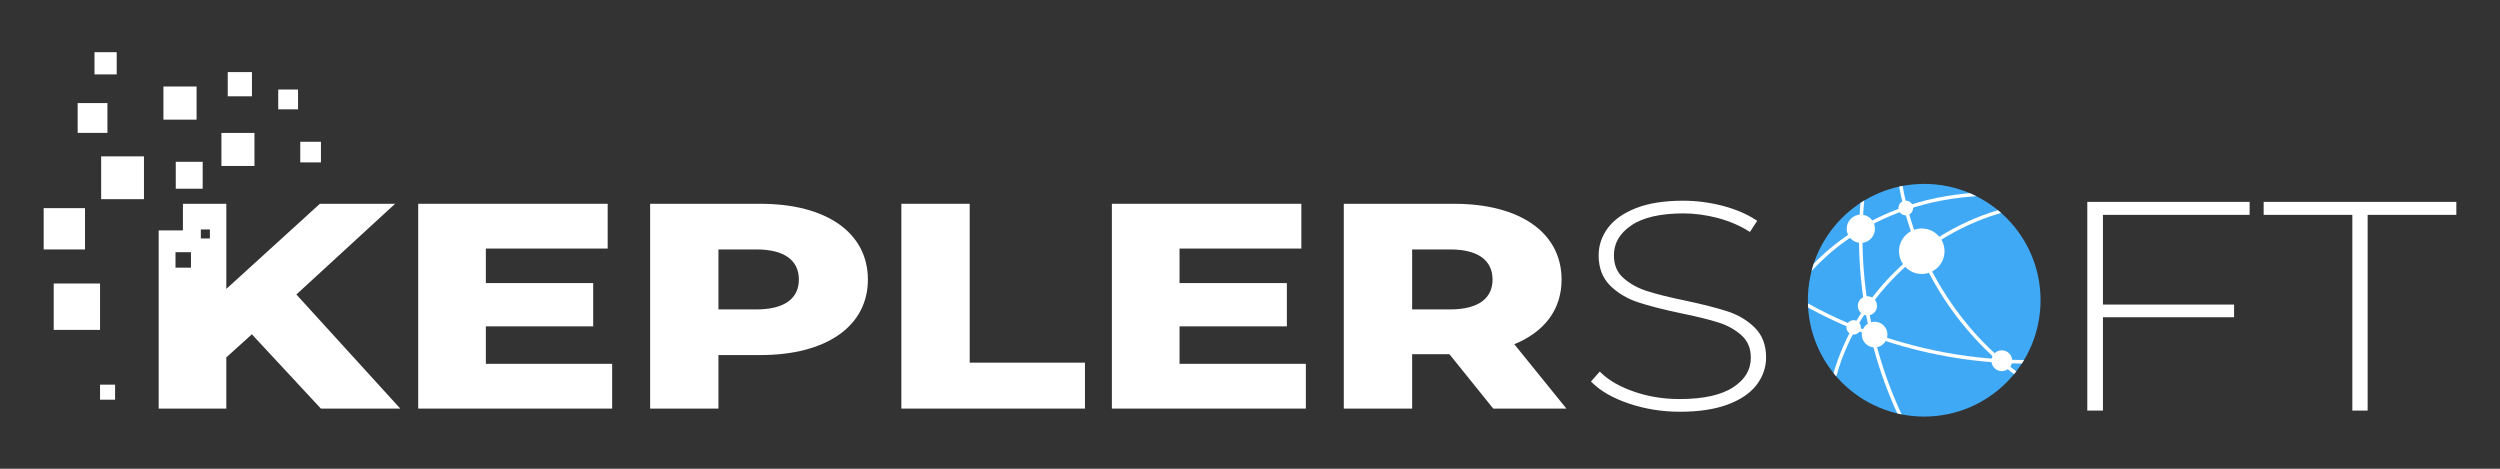
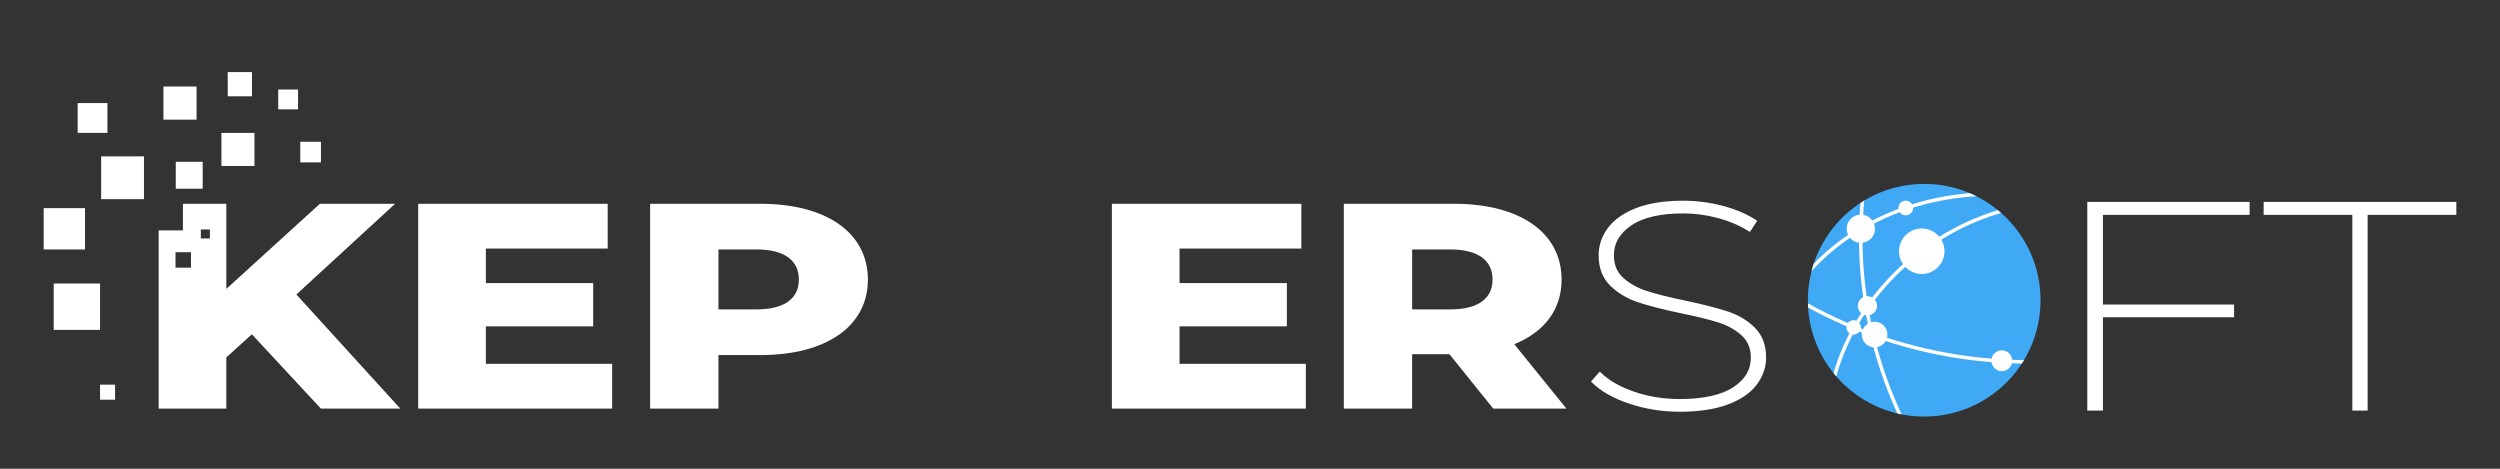
<svg xmlns="http://www.w3.org/2000/svg" xmlns:xlink="http://www.w3.org/1999/xlink" version="1.1" id="Layer_1" x="0px" y="0px" width="320px" height="60px" viewBox="0 0 320 60" enable-background="new 0 0 320 60" xml:space="preserve">
  <rect x="0" y="0" width="320" height="60" fill="#333333" stroke="none" />
  <g>
    <g>
      <g>
        <path fill="#FFFFFF" d="M208.651,51.441c-2.018-0.674-3.571-1.547-4.66-2.621l0.795-0.898c1.03,0.998,2.467,1.816,4.308,2.453     c1.84,0.636,3.806,0.954,5.896,0.954c3.093,0,5.427-0.518,7.002-1.554c1.575-1.035,2.363-2.365,2.363-3.988     c0-1.248-0.412-2.252-1.236-3.014c-0.825-0.762-1.841-1.336-3.049-1.723c-1.207-0.387-2.856-0.792-4.947-1.217     c-2.238-0.475-4.035-0.936-5.39-1.385c-1.354-0.45-2.503-1.137-3.445-2.061c-0.942-0.923-1.413-2.158-1.413-3.707     c0-1.223,0.382-2.346,1.148-3.37c0.766-1.022,1.936-1.84,3.512-2.452c1.575-0.611,3.541-0.917,5.897-0.917     c1.679,0,3.335,0.212,4.97,0.636c1.634,0.425,3.025,1.012,4.174,1.761l-0.662,1.011c-1.208-0.749-2.556-1.316-4.042-1.704     c-1.487-0.387-2.953-0.58-4.396-0.58c-3.004,0-5.279,0.53-6.825,1.591c-1.546,1.062-2.319,2.403-2.319,4.025     c0,1.273,0.42,2.291,1.26,3.053c0.839,0.762,1.869,1.342,3.092,1.74c1.222,0.4,2.864,0.813,4.926,1.236     c2.237,0.475,4.034,0.93,5.389,1.366s2.496,1.111,3.424,2.022s1.392,2.128,1.392,3.65c0,1.224-0.391,2.347-1.171,3.37     c-0.78,1.024-1.98,1.835-3.6,2.434c-1.62,0.599-3.623,0.899-6.008,0.899C212.797,52.453,210.668,52.115,208.651,51.441z" />
        <path fill="#FFFFFF" d="M215.035,52.703c-2.257,0-4.431-0.346-6.463-1.024c-2.046-0.683-3.646-1.585-4.757-2.681l-0.168-0.166     l1.125-1.271l0.188,0.182c0.998,0.968,2.417,1.773,4.216,2.396c1.805,0.624,3.762,0.94,5.814,0.94     c3.029,0,5.339-0.509,6.864-1.513c1.515-0.996,2.251-2.232,2.251-3.779c0-1.186-0.378-2.111-1.156-2.83     c-0.794-0.732-1.789-1.295-2.955-1.668c-1.189-0.381-2.845-0.789-4.921-1.21c-2.238-0.474-4.061-0.942-5.418-1.394     c-1.386-0.459-2.578-1.172-3.542-2.117c-0.987-0.969-1.488-2.275-1.488-3.887c0-1.273,0.403-2.458,1.198-3.52     c0.791-1.057,2.01-1.91,3.621-2.535c1.597-0.62,3.611-0.935,5.988-0.935c1.69,0,3.384,0.217,5.032,0.644     c1.654,0.431,3.083,1.033,4.248,1.793l0.21,0.137l-0.934,1.425l-0.207-0.129c-1.18-0.731-2.516-1.294-3.973-1.674     c-1.461-0.38-2.919-0.572-4.333-0.572c-2.938,0-5.187,0.521-6.684,1.547c-1.487,1.021-2.211,2.271-2.211,3.819     c0,1.211,0.386,2.148,1.178,2.867c0.81,0.734,1.819,1.303,3.001,1.688c1.209,0.396,2.857,0.809,4.898,1.228     c2.234,0.475,4.056,0.937,5.416,1.375c1.385,0.446,2.57,1.146,3.521,2.081c0.974,0.956,1.467,2.244,1.467,3.829     c0,1.273-0.411,2.458-1.223,3.521c-0.805,1.057-2.053,1.903-3.711,2.517C219.489,52.395,217.438,52.703,215.035,52.703z      M204.338,48.806c1.048,0.968,2.524,1.774,4.393,2.398c1.981,0.663,4.103,0.999,6.305,0.999c2.344,0,4.336-0.298,5.921-0.884     c1.567-0.58,2.741-1.371,3.487-2.351c0.743-0.975,1.12-2.058,1.12-3.219c0-1.445-0.443-2.613-1.316-3.473     c-0.896-0.879-2.015-1.539-3.326-1.963c-1.343-0.432-3.147-0.889-5.363-1.359c-2.059-0.424-3.726-0.842-4.951-1.242     c-1.25-0.408-2.321-1.012-3.183-1.794c-0.891-0.807-1.342-1.896-1.342-3.237c0-1.701,0.817-3.125,2.428-4.231     c1.582-1.085,3.926-1.635,6.967-1.635c1.456,0,2.956,0.198,4.458,0.588c1.421,0.37,2.732,0.91,3.902,1.607l0.391-0.597     c-1.08-0.668-2.387-1.203-3.889-1.594c-1.607-0.417-3.258-0.628-4.906-0.628c-2.314,0-4.269,0.303-5.807,0.9     c-1.523,0.591-2.668,1.389-3.402,2.369c-0.729,0.974-1.099,2.057-1.099,3.22c0,1.472,0.45,2.659,1.338,3.529     c0.91,0.892,2.037,1.564,3.35,2c1.34,0.445,3.144,0.908,5.362,1.379c2.092,0.424,3.766,0.836,4.972,1.223     c1.236,0.396,2.294,0.994,3.142,1.777c0.875,0.808,1.317,1.883,1.317,3.197c0,1.705-0.833,3.117-2.476,4.197     c-1.609,1.059-4.012,1.595-7.14,1.595c-2.108,0-4.12-0.325-5.979-0.968c-1.758-0.608-3.172-1.393-4.209-2.331L204.338,48.806z" />
      </g>
      <g>
        <path fill="#FFFFFF" d="M268.926,27.253v11.981h16.786v1.124h-16.786v11.944h-1.502V26.092H287.7v1.161H268.926z" />
        <path fill="#FFFFFF" d="M269.176,52.553h-2.002V25.842h20.776v1.661h-18.774v11.481h16.786v1.624h-16.786V52.553z      M267.674,52.053h1.002V40.108h16.786v-0.624h-16.786V27.003h18.774v-0.661h-19.776V52.053z" />
      </g>
      <g>
        <path fill="#FFFFFF" d="M301.35,27.253h-11.353v-1.161h24.163v1.161h-11.353v25.05h-1.458V27.253z" />
        <path fill="#FFFFFF" d="M303.058,52.553H301.1v-25.05h-11.353v-1.661h24.663v1.661h-11.353V52.553z M301.6,52.053h0.958v-25.05     h11.353v-0.661h-23.663v0.661H301.6V52.053z" />
      </g>
    </g>
    <g>
      <rect x="12.948" y="20.015" fill="#FFFFFF" width="5.479" height="5.478" />
      <rect x="22.499" y="20.711" fill="#FFFFFF" width="3.444" height="3.444" />
      <rect x="20.919" y="11.073" fill="#FFFFFF" width="4.243" height="4.242" />
      <rect x="29.151" y="9.228" fill="#FFFFFF" width="3.099" height="3.098" />
      <rect x="28.342" y="17.014" fill="#FFFFFF" width="4.229" height="4.228" />
      <rect x="38.435" y="18.146" fill="#FFFFFF" width="2.646" height="2.64" />
      <rect x="9.94" y="13.194" fill="#FFFFFF" width="3.811" height="3.813" />
-       <rect x="12.096" y="6.68" fill="#FFFFFF" width="2.842" height="2.843" />
      <rect x="5.59" y="26.642" fill="#FFFFFF" width="5.291" height="5.288" />
      <rect x="6.875" y="36.289" fill="#FFFFFF" width="5.931" height="5.936" />
      <rect x="35.613" y="11.46" fill="#FFFFFF" width="2.537" height="2.534" />
      <rect x="12.805" y="49.236" fill="#FFFFFF" width="1.925" height="1.926" />
    </g>
    <g>
      <path fill="#FFFFFF" d="M78.356,46.57v5.729H53.531V26.086h24.251v5.729H62.189v4.419h13.739v5.541H62.189v4.795H78.356z" />
      <path fill="#FFFFFF" d="M111.09,35.787c0,5.953-5.301,9.66-13.74,9.66h-5.389v6.852h-8.745V26.086H97.35    C105.79,26.086,111.09,29.794,111.09,35.787z M102.255,35.787c0-2.437-1.812-3.859-5.434-3.859h-4.86v7.677h4.86    C100.444,39.604,102.255,38.183,102.255,35.787z" />
-       <path fill="#FFFFFF" d="M115.375,26.086h8.746V46.42h14.753v5.879h-23.499V26.086z" />
      <path fill="#FFFFFF" d="M167.148,46.57v5.729h-24.827V26.086h24.252v5.729H150.98v4.419h13.738v5.541H150.98v4.795H167.148z" />
      <path fill="#FFFFFF" d="M185.524,45.336h-4.77v6.963h-8.747V26.086h14.134c8.438,0,13.741,3.708,13.741,9.701    c0,3.855-2.208,6.701-6.053,8.273l6.669,8.238h-9.364L185.524,45.336z M185.612,31.928h-4.857v7.677h4.857    c3.622,0,5.435-1.422,5.435-3.817C191.047,33.351,189.234,31.928,185.612,31.928z" />
      <path fill="#FFFFFF" d="M37.936,37.695l12.635-11.609h-9.63L28.969,36.982V26.086h-5.555v3.409h-3.104v22.804h8.658v-6.552    l3.27-2.958l8.836,9.51h10.161L37.936,37.695z M24.444,34.258h-1.98v-1.98h1.98V34.258z M26.866,30.526h-1.158V29.37h1.158V30.526    z" />
    </g>
    <g>
      <defs>
        <path id="SVGID_1_" d="M231.407,38.431c0,8.224,6.669,14.89,14.892,14.89c8.224,0,14.893-6.666,14.893-14.89     c0-8.225-6.669-14.892-14.893-14.892C238.076,23.539,231.407,30.206,231.407,38.431" />
      </defs>
      <clipPath id="SVGID_2_">
        <use xlink:href="#SVGID_1_" overflow="visible" />
      </clipPath>
      <path clip-path="url(#SVGID_2_)" fill="#3FA9F5" d="M261.191,38.43c0,8.225-6.669,14.891-14.893,14.891    c-8.223,0-14.892-6.666-14.892-14.891c0-8.224,6.669-14.891,14.892-14.891C254.522,23.539,261.191,30.206,261.191,38.43" />
      <path clip-path="url(#SVGID_2_)" fill="#FFFFFF" d="M234.016,53.953c-0.239-2.389,0.171-4.99,1.247-7.949    c3.748-10.31,13.555-18.343,24.401-19.983l0.069,0.448c-10.688,1.617-20.352,9.53-24.046,19.689    c-1.053,2.896-1.453,5.433-1.224,7.753L234.016,53.953z" />
-       <path clip-path="url(#SVGID_2_)" fill="#FFFFFF" d="M264.947,52.11c-11.604-5.075-20.274-16.722-22.087-29.666l0.445-0.062    c1.793,12.793,10.361,24.299,21.822,29.314L264.947,52.11z" />
      <path clip-path="url(#SVGID_2_)" fill="#FFFFFF" d="M259.458,46.537c-12.271,0-24.624-3.969-34.423-11.284l0.273-0.364    c12.31,9.192,28.688,13.061,43.809,10.345l0.081,0.446C265.991,46.258,262.728,46.537,259.458,46.537" />
      <path clip-path="url(#SVGID_2_)" fill="#FFFFFF" d="M245.793,58.434c-6.424-10.526-9.03-23.049-7.342-35.267l0.448,0.065    c-1.674,12.109,0.91,24.528,7.278,34.966L245.793,58.434z" />
      <path clip-path="url(#SVGID_2_)" fill="#FFFFFF" d="M230.372,36.546l-0.364-0.263c2.032-2.812,9.939-11.969,26.228-11.696    l-0.009,0.455c-0.233-0.008-0.468-0.008-0.696-0.008C239.923,25.034,232.345,33.822,230.372,36.546" />
      <path clip-path="url(#SVGID_2_)" fill="#FFFFFF" d="M248.897,32.157c0,1.609-1.303,2.912-2.912,2.912    c-1.607,0-2.911-1.303-2.911-2.912c0-1.606,1.304-2.911,2.911-2.911C247.595,29.246,248.897,30.551,248.897,32.157" />
      <path clip-path="url(#SVGID_2_)" fill="#FFFFFF" d="M240.261,39.148c0,0.681-0.552,1.23-1.23,1.23s-1.23-0.55-1.23-1.23    c0-0.682,0.552-1.229,1.23-1.229S240.261,38.467,240.261,39.148" />
      <path clip-path="url(#SVGID_2_)" fill="#FFFFFF" d="M238.187,41.903c0,0.509-0.413,0.921-0.924,0.921    c-0.508,0-0.918-0.412-0.918-0.921c0-0.508,0.41-0.921,0.918-0.921C237.773,40.982,238.187,41.396,238.187,41.903" />
      <path clip-path="url(#SVGID_2_)" fill="#FFFFFF" d="M257.56,46.172c0,0.736-0.596,1.331-1.331,1.331    c-0.732,0-1.329-0.595-1.329-1.331c0-0.734,0.597-1.332,1.329-1.332C256.964,44.84,257.56,45.438,257.56,46.172" />
      <path clip-path="url(#SVGID_2_)" fill="#FFFFFF" d="M239.997,29.283c0,1-0.812,1.81-1.811,1.81c-1.002,0-1.811-0.81-1.811-1.81    c0-1.003,0.809-1.813,1.811-1.813C239.186,27.471,239.997,28.28,239.997,29.283" />
      <path clip-path="url(#SVGID_2_)" fill="#FFFFFF" d="M244.878,26.622c0,0.517-0.42,0.941-0.938,0.941    c-0.523,0-0.942-0.425-0.942-0.941c0-0.519,0.419-0.94,0.942-0.94C244.458,25.682,244.878,26.104,244.878,26.622" />
      <path clip-path="url(#SVGID_2_)" fill="#FFFFFF" d="M241.592,42.824c0,0.907-0.735,1.642-1.641,1.642    c-0.907,0-1.642-0.734-1.642-1.642s0.734-1.642,1.642-1.642C240.856,41.183,241.592,41.917,241.592,42.824" />
    </g>
  </g>
</svg>